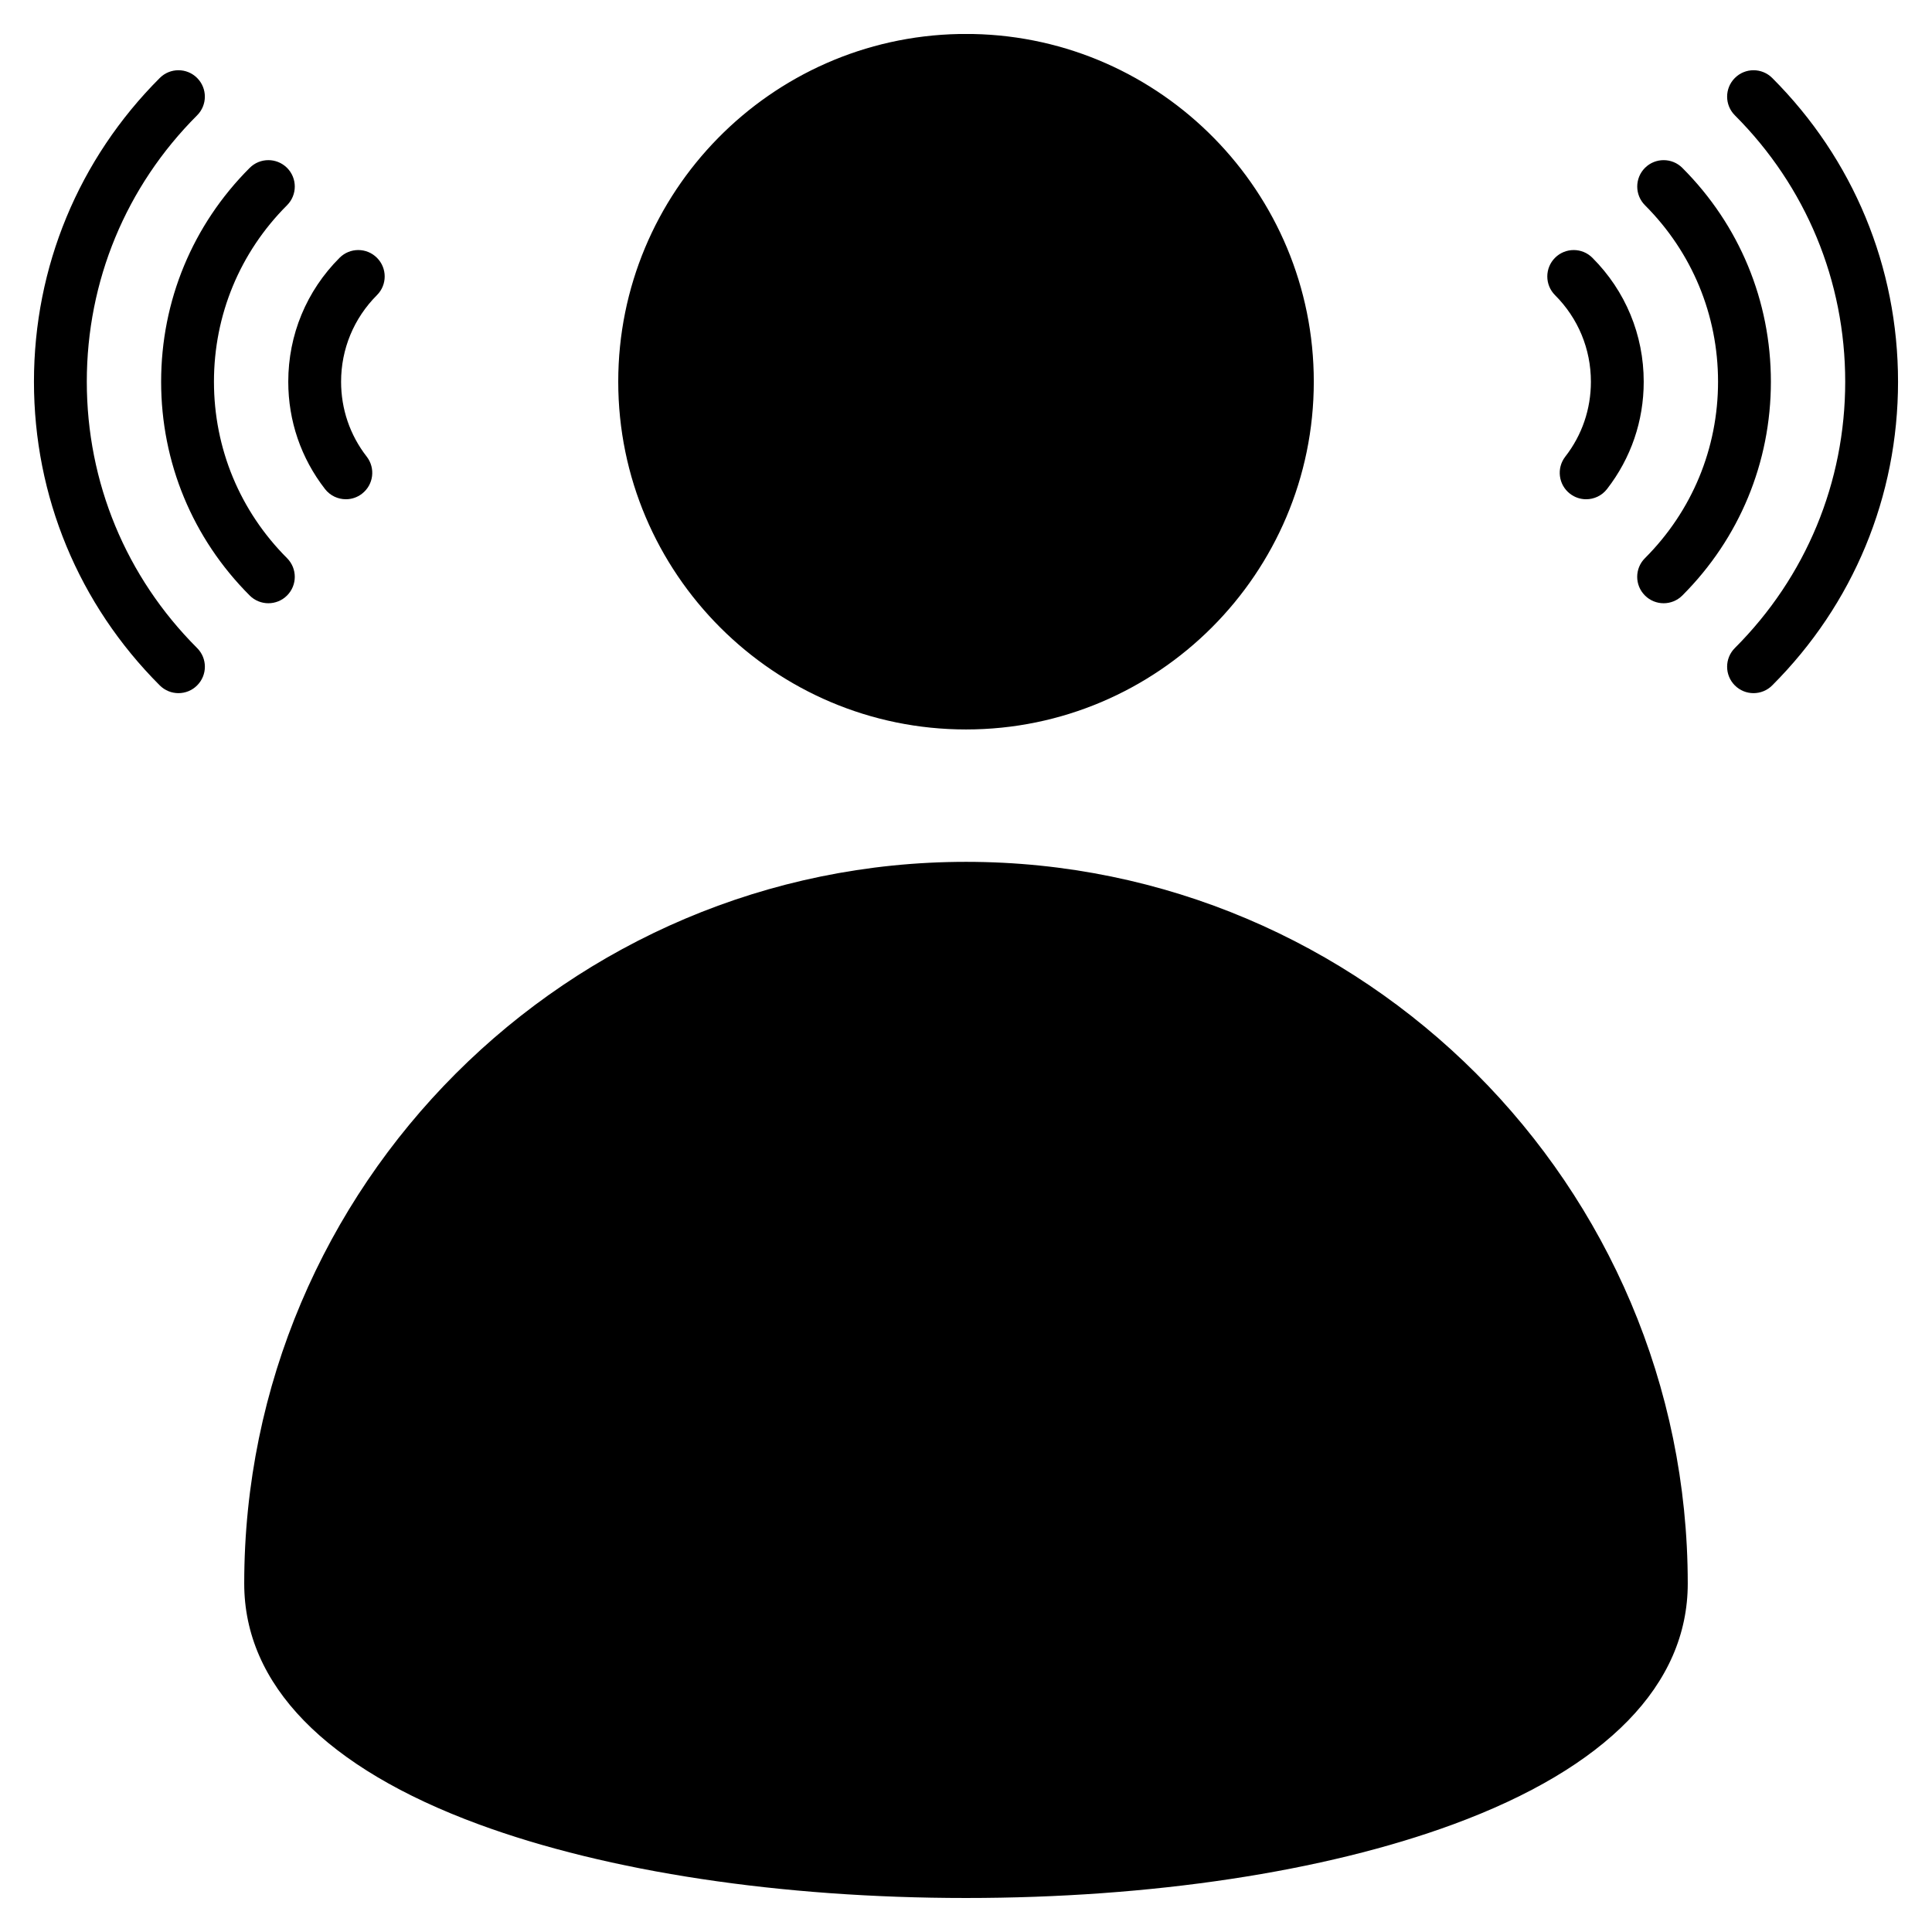
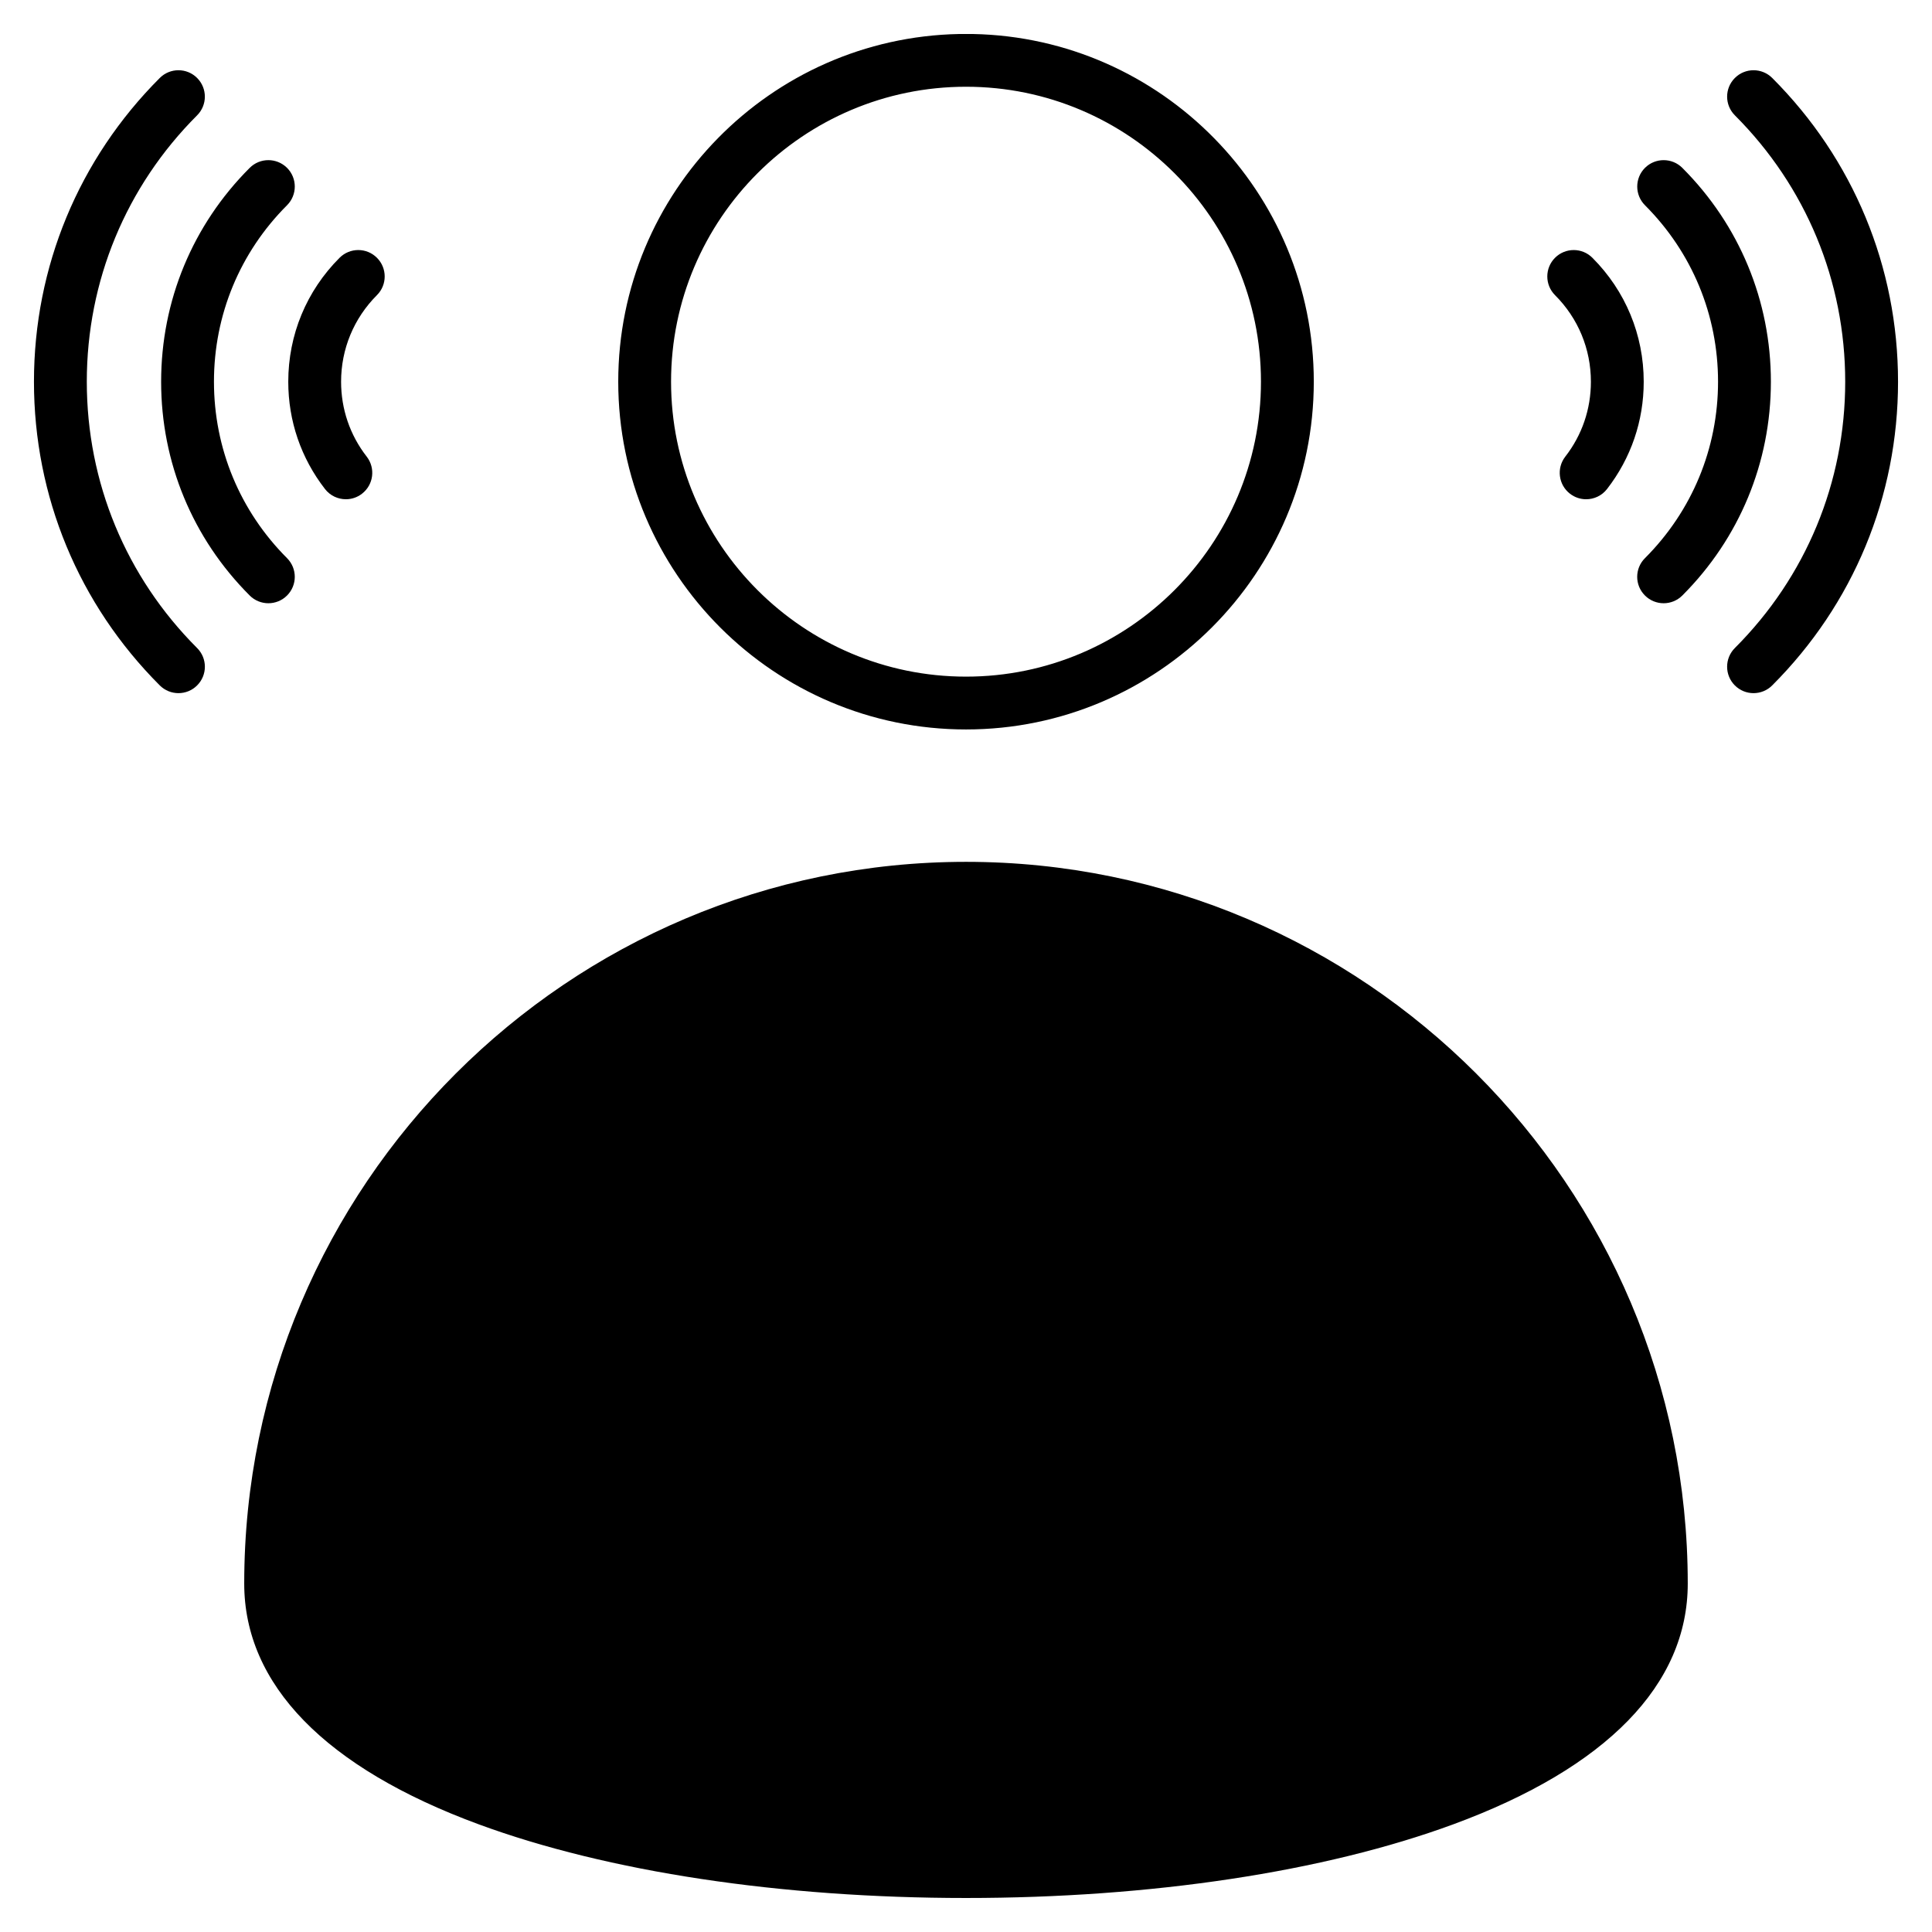
<svg xmlns="http://www.w3.org/2000/svg" id="Layer_1" enable-background="new 0 0 512 512" height="512" viewBox="0 0 512 512" width="512">
  <g>
    <g>
      <g clip-rule="evenodd" fill-rule="evenodd">
        <path d="m440.275 419.674c0 101.769-368.549 101.769-368.549 0 0-101.766 82.513-184.267 184.282-184.267 101.766 0 184.267 82.5 184.267 184.267z" fill="hsl(270, 75.7%, 53.8%)" />
-         <path d="m256 276.73 25.121 63.791 68.431 4.179-52.906 43.603 17.172 66.374-57.818-36.843-57.818 36.843 17.172-66.374-52.906-43.603 68.431-4.179z" fill="hsl(120, 88.9%, 53.2%)" />
-         <path d="m170.837 101.156c0 47.039 38.13 85.169 85.17 85.169 47.039 0 85.169-38.129 85.169-85.169 0-47.025-38.13-85.156-85.169-85.156-47.04 0-85.17 38.131-85.17 85.156z" fill="hsl(105, 63.8%, 63.2%)" />
      </g>
    </g>
    <path clip-rule="evenodd" d="m76.393 101.155c0-12.409 4.828-24.069 13.599-32.84 2.739-2.734 7.171-2.734 9.9 0 2.739 2.734 2.739 7.166 0 9.901-6.122 6.127-9.5 14.271-9.5 22.939 0 7.265 2.348 14.135 6.79 19.857 2.372 3.054 1.821 7.453-1.242 9.82-1.27.993-2.776 1.473-4.277 1.473-2.089 0-4.16-.932-5.539-2.711-6.362-8.205-9.731-18.039-9.731-28.439zm181.479-92.143h-3.72c-49.973.994-90.312 41.936-90.312 92.134 0 50.82 41.343 92.167 92.172 92.167 50.819 0 92.157-41.347 92.157-92.167 0-50.198-40.333-91.14-90.297-92.134zm-215.171 92.143c0 21.401 8.329 41.521 23.471 56.659 1.36 1.369 3.157 2.051 4.95 2.051 1.788 0 3.581-.682 4.95-2.051 2.729-2.734 2.729-7.162 0-9.896-12.492-12.497-19.372-29.098-19.372-46.763 0-17.669 6.87-34.275 19.373-46.768 2.729-2.734 2.729-7.167 0-9.9-2.743-2.729-7.171-2.729-9.9 0-15.143 15.138-23.472 35.258-23.472 56.668zm9.538 70.583c2.743 2.734 2.743 7.167 0 9.901-1.355 1.369-3.158 2.051-4.946 2.051-1.793 0-3.581-.682-4.95-2.051-21.499-21.5-33.343-50.086-33.343-80.488s11.844-58.988 33.343-80.488c2.729-2.734 7.167-2.734 9.896 0 2.734 2.734 2.734 7.162 0 9.9-18.86 18.855-29.235 43.921-29.235 70.588s10.376 51.732 29.235 70.587zm359.859-93.522c-2.729-2.734-2.729-7.167 0-9.901 2.743-2.734 7.171-2.734 9.901 0 8.771 8.771 13.604 20.431 13.604 32.84 0 10.399-3.365 20.234-9.721 28.44-1.379 1.779-3.449 2.711-5.538 2.711-1.501 0-3.012-.48-4.292-1.473-3.049-2.367-3.609-6.767-1.237-9.82 4.447-5.722 6.79-12.592 6.79-19.857-.001-8.668-3.375-16.813-9.507-22.94zm23.834-23.829c12.488 12.493 19.368 29.099 19.368 46.768 0 17.664-6.879 34.265-19.368 46.763-2.743 2.729-2.743 7.162 0 9.896 1.37 1.369 3.158 2.051 4.951 2.051 1.788 0 3.581-.682 4.95-2.051 15.138-15.133 23.471-35.258 23.471-56.659 0-21.406-8.334-41.531-23.471-56.668-2.729-2.729-7.171-2.729-9.901 0-2.729 2.734-2.729 7.166 0 9.9zm67.068 46.764c0 30.407-11.839 58.988-33.348 80.488-1.36 1.369-3.162 2.051-4.95 2.051-1.793 0-3.581-.682-4.95-2.051-2.729-2.734-2.729-7.167 0-9.901 18.86-18.855 29.249-43.921 29.249-70.587s-10.39-51.733-29.24-70.588c-2.739-2.739-2.739-7.167 0-9.9 2.729-2.734 7.162-2.734 9.9 0 21.5 21.499 33.339 50.085 33.339 80.488zm-210.808 281.738c-2.103 1.732-3.002 4.522-2.319 7.157l12.719 49.163-42.829-27.292c-2.292-1.464-5.232-1.464-7.519 0l-42.834 27.292 12.724-49.163c.678-2.635-.231-5.426-2.329-7.157l-39.185-32.299 50.683-3.096c2.715-.165 5.087-1.887 6.089-4.419l18.611-47.253 18.601 47.253c.998 2.532 3.379 4.254 6.089 4.419l50.688 3.096zm57.789-45.187-63.981-3.91-23.49-59.638c-1.049-2.678-3.637-4.437-6.507-4.437-2.88 0-5.463 1.76-6.513 4.437l-23.49 59.638-63.981 3.91c-2.866.174-5.336 2.089-6.23 4.823-.889 2.734-.019 5.736 2.202 7.567l49.469 40.764-16.06 62.056c-.72 2.786.339 5.727 2.673 7.416 2.32 1.689 5.449 1.783 7.867.24l54.062-34.445 54.048 34.445c1.153.734 2.461 1.096 3.769 1.096 1.44 0 2.894-.447 4.113-1.336 2.329-1.689 3.378-4.63 2.659-7.416l-16.051-62.056 49.464-40.764c2.216-1.83 3.096-4.832 2.207-7.567-.889-2.734-3.36-4.649-6.23-4.823zm30.29 132.634c24.181-8.903 53.003-24.921 53.003-50.674 0-97.748-79.523-177.266-177.261-177.266-97.762 0-177.29 79.519-177.29 177.266 0 25.753 28.831 41.771 53.008 50.674 32.661 12.027 76.803 18.653 124.273 18.653 47.468 0 91.596-6.625 124.267-18.653zm-124.259-241.939c-105.479 0-191.289 85.8-191.289 191.265 0 26.77 21.5 48.839 62.17 63.812 34.181 12.583 80.027 19.514 129.11 19.514 49.078 0 94.929-6.931 129.11-19.514 40.67-14.973 62.16-37.042 62.16-63.812-.001-105.464-85.801-191.265-191.261-191.265zm0-205.41c43.098 0 78.158 35.061 78.158 78.159 0 43.103-35.061 78.168-78.158 78.168-43.112 0-78.173-35.065-78.173-78.168 0-43.098 35.061-78.159 78.173-78.159z" fill-rule="evenodd" />
  </g>
</svg>